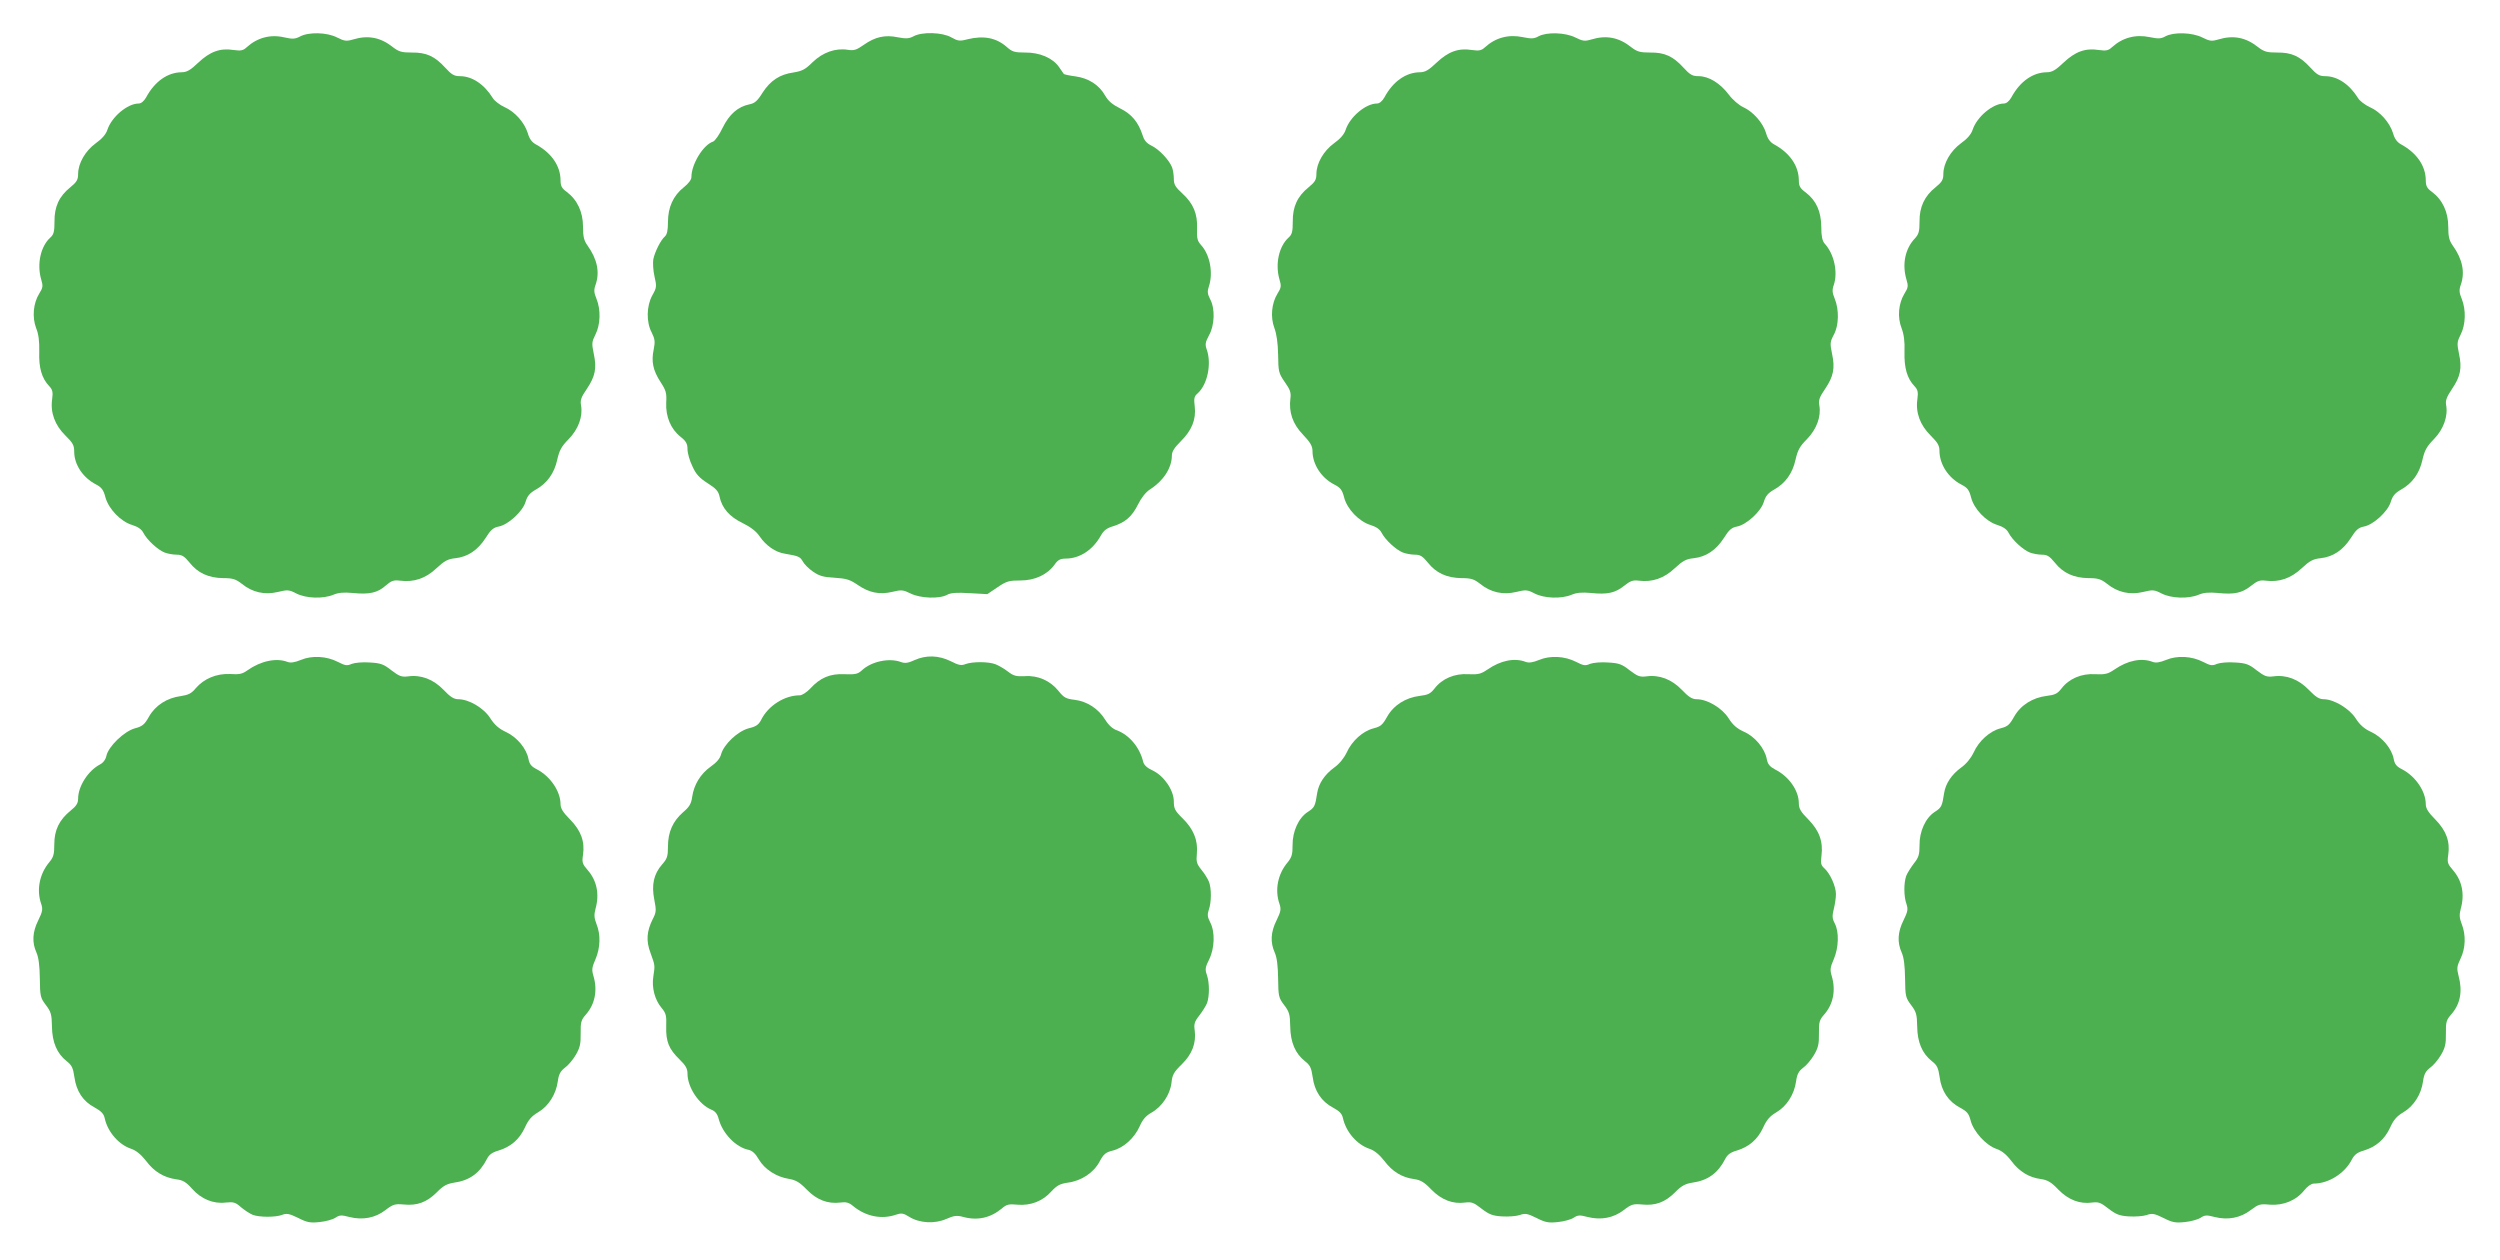
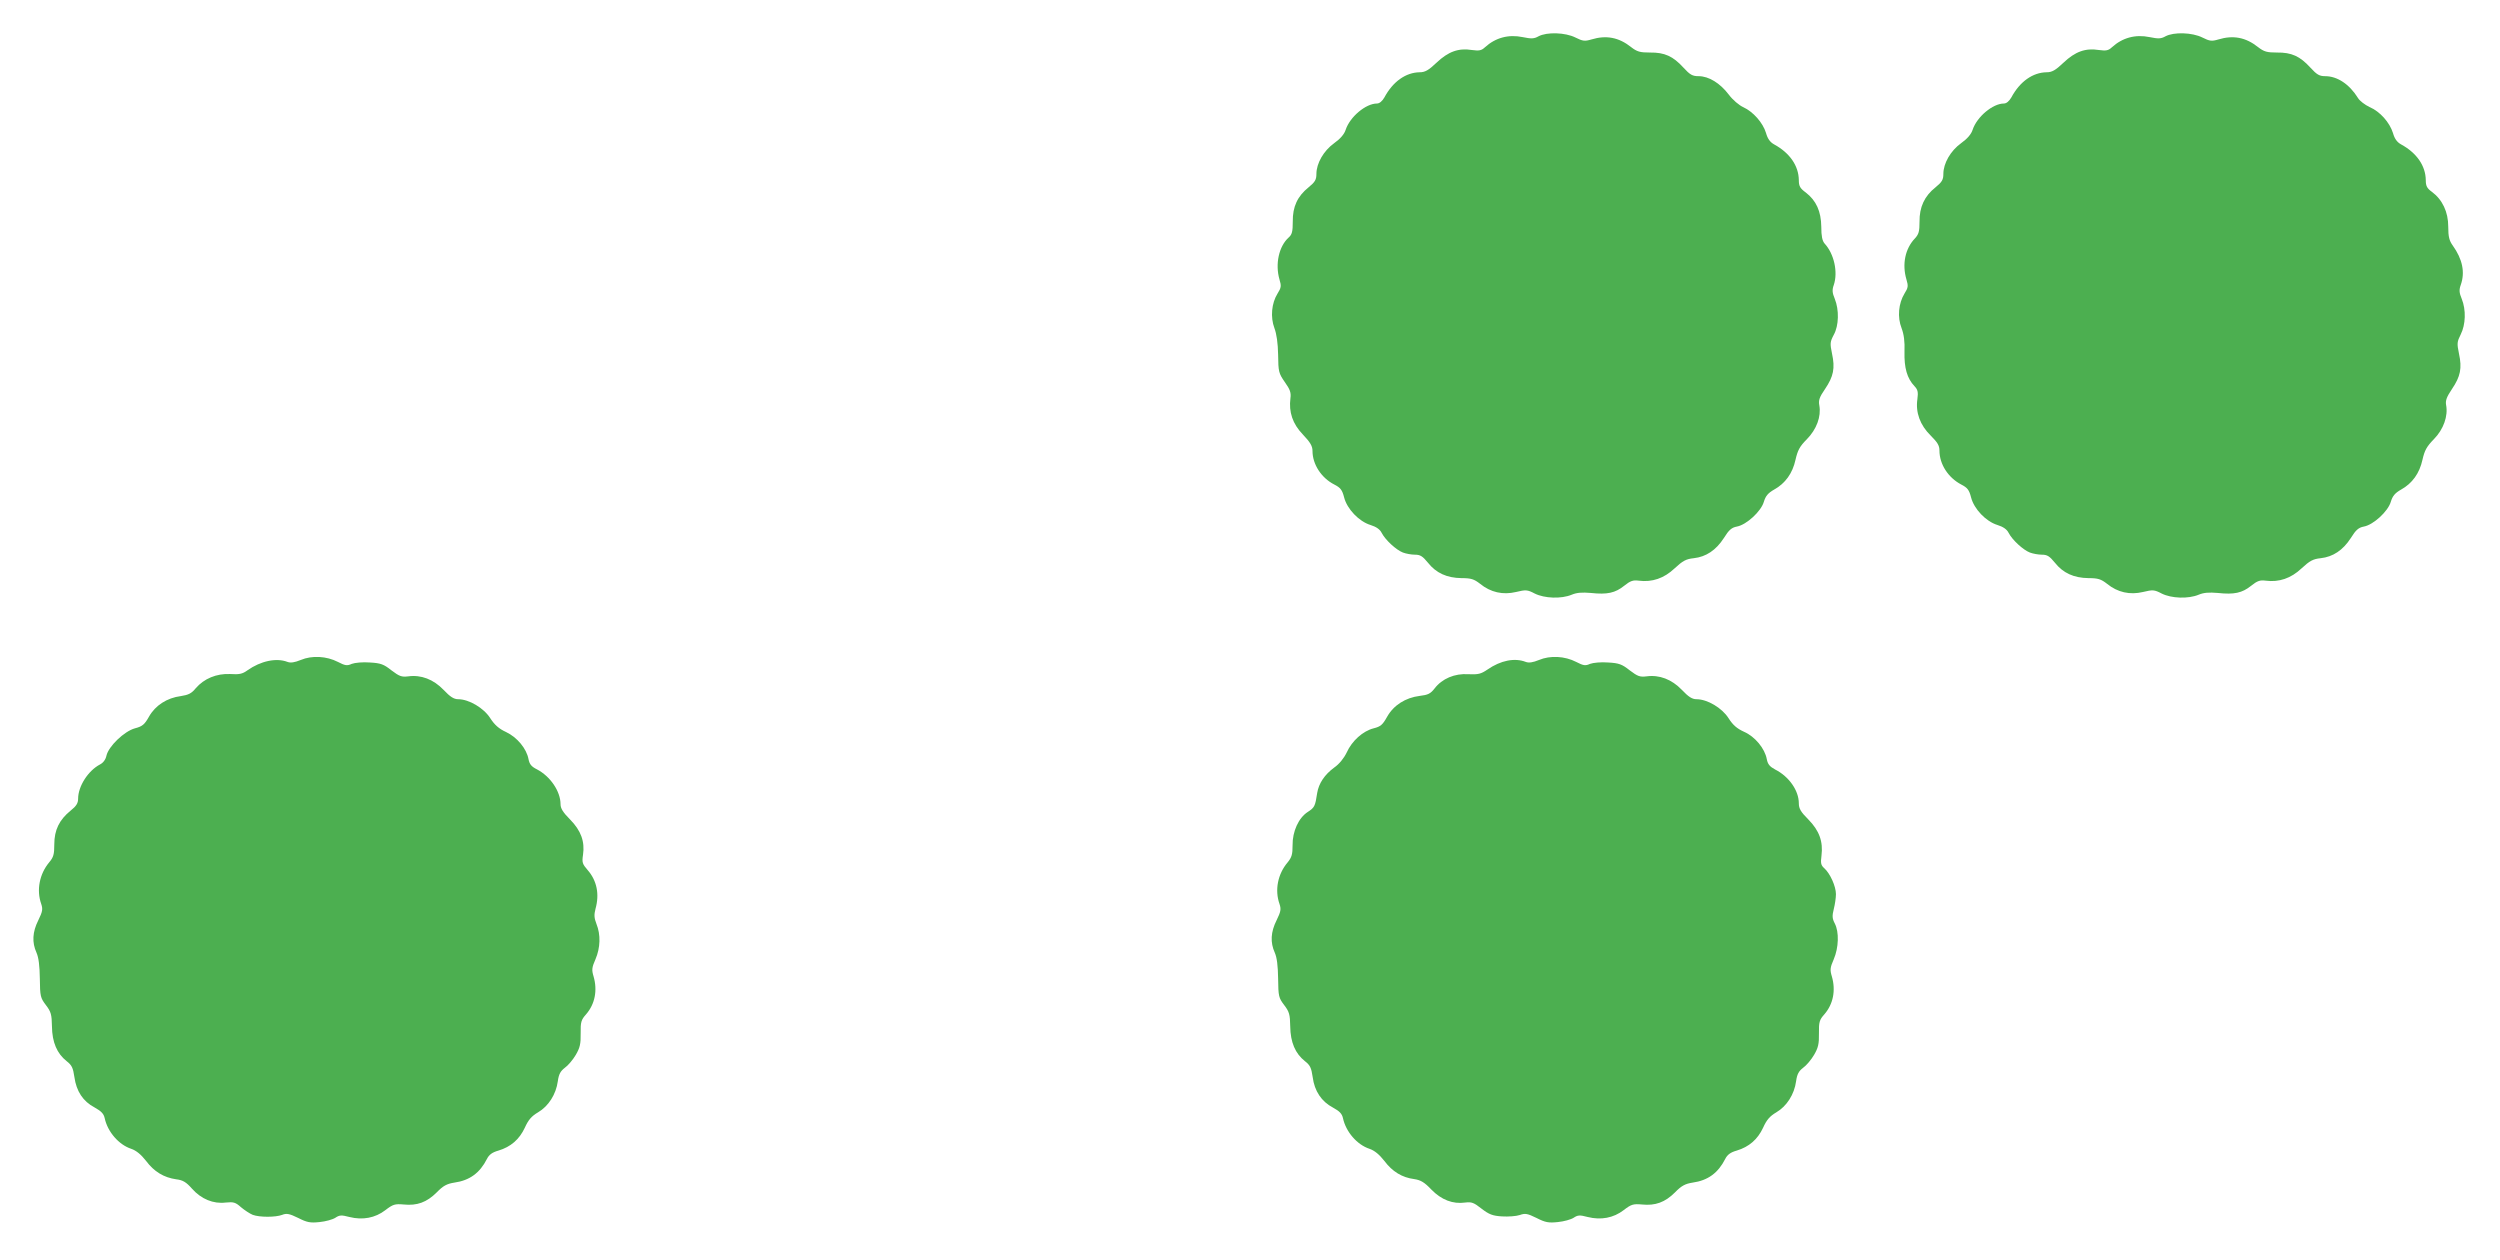
<svg xmlns="http://www.w3.org/2000/svg" version="1.0" width="1280pt" height="645pt" viewBox="0 0 1280 645" preserveAspectRatio="xMidYMid meet">
  <g transform="translate(0,645) scale(0.1,-0.1)" fill="#4caf50" stroke="none">
-     <path d="M1536 6263 c-25 -13 -38 -14 -82 -4 -70 16 -137 -2 -191 -51 -18 -17 -30 -19 -67 -14 -68 11 -121 -8 -181 -65 -41 -39 -59 -49 -86 -49 -71 -1 -137 -47 -181 -129 -11 -19 -25 -31 -38 -31 -57 0 -138 -68 -160 -134 -7 -23 -28 -47 -59 -69 -54 -39 -91 -103 -91 -158 0 -29 -7 -41 -40 -68 -57 -46 -82 -99 -81 -176 0 -51 -4 -66 -21 -81 -50 -45 -70 -136 -47 -215 10 -33 9 -42 -10 -72 -31 -50 -37 -121 -16 -177 13 -31 17 -68 16 -121 -3 -82 13 -136 51 -176 17 -18 20 -30 15 -67 -10 -68 14 -133 68 -186 38 -37 45 -50 45 -83 0 -66 45 -133 111 -167 29 -15 39 -28 49 -67 17 -60 79 -124 137 -141 29 -9 48 -22 57 -40 19 -37 75 -88 109 -101 16 -6 43 -11 62 -11 27 0 39 -8 66 -41 42 -53 97 -78 172 -79 49 0 64 -5 95 -29 54 -44 117 -58 184 -42 50 12 58 12 96 -8 50 -25 136 -28 189 -6 26 11 53 13 99 9 84 -9 128 1 169 38 29 25 41 29 73 25 71 -9 131 11 186 63 42 39 59 48 98 52 63 7 114 41 154 103 26 42 40 54 67 59 49 9 124 78 138 127 9 30 22 45 52 62 58 32 95 84 110 153 11 48 21 68 58 105 50 51 74 116 64 173 -5 26 0 42 29 84 44 65 52 107 36 181 -11 53 -10 61 9 99 25 50 28 125 5 182 -13 31 -14 46 -5 71 23 65 9 132 -41 202 -18 25 -23 45 -23 97 0 75 -30 138 -84 178 -25 18 -31 30 -31 60 -1 73 -46 139 -127 183 -20 11 -33 29 -41 58 -17 54 -66 110 -120 133 -23 11 -50 31 -59 46 -44 71 -106 112 -168 112 -30 0 -43 8 -76 44 -53 58 -96 78 -171 77 -51 0 -66 4 -97 28 -63 50 -127 62 -203 39 -34 -10 -44 -9 -82 10 -52 27 -146 29 -190 5z" />
-     <path d="M4677 6264 c-23 -12 -38 -13 -80 -5 -66 14 -117 2 -175 -39 -37 -26 -50 -30 -81 -25 -63 10 -128 -13 -180 -63 -38 -38 -55 -46 -98 -53 -71 -10 -118 -41 -159 -104 -25 -41 -40 -54 -66 -59 -60 -12 -104 -51 -138 -120 -17 -36 -39 -67 -49 -71 -50 -16 -111 -115 -111 -182 0 -13 -15 -33 -39 -52 -54 -43 -81 -102 -81 -178 0 -43 -5 -64 -16 -74 -20 -17 -50 -75 -59 -116 -3 -18 -1 -58 6 -88 12 -52 11 -58 -11 -97 -30 -54 -32 -137 -3 -191 16 -33 18 -46 10 -86 -13 -62 -4 -107 35 -167 28 -43 32 -56 29 -106 -3 -71 23 -134 73 -174 29 -23 36 -36 36 -64 0 -19 11 -59 25 -87 18 -41 36 -60 78 -87 43 -27 56 -42 61 -68 12 -59 51 -104 118 -136 42 -21 70 -42 88 -69 32 -47 81 -81 129 -88 70 -12 77 -15 91 -39 7 -14 31 -38 53 -53 32 -22 53 -28 110 -31 60 -4 78 -9 119 -37 58 -40 112 -51 178 -35 45 11 54 10 93 -9 51 -25 148 -28 187 -6 19 10 48 12 115 8 l90 -5 52 35 c47 32 60 35 118 35 74 0 138 30 175 82 17 24 29 30 58 30 72 1 138 45 179 119 14 25 30 37 60 46 63 19 99 50 129 111 18 36 40 64 63 79 68 43 111 110 111 173 0 20 13 40 45 72 57 56 80 113 72 179 -5 41 -3 52 15 67 50 45 72 150 47 223 -10 28 -8 38 11 74 29 51 32 137 6 185 -14 27 -15 40 -7 64 24 70 6 165 -41 215 -17 19 -21 34 -19 82 3 76 -19 129 -75 180 -36 33 -44 46 -44 75 0 19 -4 46 -9 59 -14 37 -67 93 -105 111 -25 12 -38 27 -46 54 -22 67 -56 108 -115 137 -40 20 -61 38 -77 66 -30 54 -85 89 -152 98 -31 4 -57 10 -59 12 -2 2 -13 18 -25 36 -32 46 -99 75 -174 74 -54 0 -66 4 -94 29 -54 47 -118 59 -200 39 -41 -11 -50 -9 -84 10 -46 26 -150 29 -193 5z" />
    <path d="M7877 6264 c-23 -13 -37 -13 -81 -4 -73 15 -139 -3 -193 -52 -18 -17 -30 -19 -67 -14 -68 11 -121 -8 -181 -65 -41 -39 -59 -49 -86 -49 -71 -1 -137 -47 -181 -129 -11 -19 -25 -31 -38 -31 -57 0 -138 -68 -160 -134 -7 -23 -28 -47 -59 -69 -54 -39 -91 -103 -91 -158 0 -29 -7 -41 -40 -68 -57 -46 -82 -99 -81 -176 0 -51 -4 -66 -21 -81 -50 -45 -70 -136 -47 -215 10 -33 9 -42 -10 -72 -31 -50 -37 -121 -16 -177 11 -29 18 -77 19 -137 1 -86 3 -94 34 -139 27 -38 33 -54 29 -83 -9 -71 11 -131 64 -186 38 -40 49 -59 49 -84 0 -68 45 -138 112 -172 31 -16 40 -27 50 -66 15 -59 76 -123 135 -141 29 -9 48 -22 57 -40 19 -37 75 -88 109 -101 16 -6 43 -11 62 -11 27 0 39 -8 66 -41 42 -53 97 -78 172 -79 49 0 64 -5 95 -29 54 -44 117 -58 184 -42 50 12 58 12 96 -8 50 -25 136 -28 189 -6 26 11 53 13 99 9 83 -9 124 0 170 37 31 25 46 30 74 26 69 -9 130 12 184 63 42 39 59 48 98 52 63 7 114 41 154 103 26 42 40 54 67 59 49 9 124 78 138 127 9 30 22 45 52 62 58 32 95 84 110 153 11 48 21 68 58 105 50 51 74 116 64 173 -5 26 0 42 29 84 44 65 52 107 36 181 -11 53 -10 61 9 97 26 47 28 127 5 184 -13 31 -14 46 -5 71 22 65 2 159 -47 212 -12 14 -17 38 -17 86 -1 79 -26 134 -79 175 -30 22 -36 33 -36 64 -1 73 -46 139 -127 183 -20 11 -33 29 -41 58 -16 53 -66 109 -116 132 -22 10 -54 37 -75 65 -44 58 -102 94 -154 94 -32 0 -44 7 -78 44 -53 58 -96 78 -171 77 -51 0 -66 4 -97 28 -63 50 -127 62 -203 39 -34 -10 -44 -9 -82 10 -52 26 -146 29 -189 6z" />
    <path d="M11087 6264 c-23 -13 -37 -13 -81 -4 -73 15 -139 -3 -193 -52 -18 -17 -30 -19 -67 -14 -68 11 -121 -8 -181 -65 -41 -39 -59 -49 -86 -49 -71 -1 -137 -47 -181 -129 -11 -19 -25 -31 -38 -31 -57 0 -138 -68 -160 -134 -7 -23 -28 -47 -59 -69 -54 -39 -91 -103 -91 -158 0 -29 -7 -41 -40 -68 -57 -45 -83 -102 -82 -176 0 -50 -4 -64 -23 -85 -51 -53 -67 -133 -44 -211 10 -33 9 -42 -10 -72 -31 -51 -37 -121 -15 -177 12 -32 17 -68 15 -121 -2 -82 13 -136 51 -176 17 -18 20 -30 15 -67 -10 -68 14 -133 68 -186 35 -35 45 -51 45 -77 0 -70 45 -139 112 -174 31 -16 40 -27 50 -66 15 -59 76 -123 135 -141 29 -9 48 -22 57 -40 19 -37 75 -88 109 -101 16 -6 43 -11 62 -11 27 0 39 -8 66 -41 42 -53 97 -78 172 -79 49 0 64 -5 95 -29 54 -44 117 -58 184 -42 50 12 58 12 96 -8 50 -25 136 -28 189 -6 26 11 53 13 99 9 83 -9 124 0 170 37 31 25 46 30 74 26 69 -9 130 12 184 63 42 39 59 48 98 52 63 7 114 41 154 103 26 42 40 54 67 59 49 9 124 78 138 127 9 30 22 45 52 62 58 32 95 84 110 153 11 48 21 67 59 106 49 50 73 118 62 175 -4 22 3 41 30 81 44 65 52 107 36 181 -11 53 -10 61 9 99 25 50 28 125 5 182 -13 31 -14 46 -5 71 23 65 9 132 -41 202 -18 25 -23 45 -23 97 0 75 -30 138 -84 178 -25 18 -31 30 -31 60 -1 73 -46 139 -127 183 -20 11 -33 29 -41 58 -17 54 -66 110 -120 133 -23 11 -50 31 -59 46 -44 71 -106 112 -168 112 -30 0 -43 8 -76 44 -53 58 -96 78 -171 77 -51 0 -66 4 -97 28 -63 50 -127 62 -203 39 -34 -10 -44 -9 -82 10 -52 26 -146 29 -189 6z" />
    <path d="M1540 3071 c-32 -13 -52 -16 -68 -10 -57 22 -137 5 -205 -43 -26 -19 -42 -22 -89 -19 -69 3 -133 -23 -176 -73 -21 -26 -37 -34 -76 -40 -71 -9 -131 -48 -163 -105 -23 -41 -34 -50 -72 -60 -55 -15 -135 -92 -146 -140 -4 -20 -17 -37 -33 -45 -61 -32 -112 -112 -112 -175 0 -23 -9 -38 -38 -61 -58 -47 -84 -99 -84 -173 0 -51 -4 -66 -26 -92 -50 -60 -66 -142 -41 -213 9 -27 7 -39 -15 -84 -30 -60 -33 -113 -9 -166 11 -25 16 -67 17 -133 1 -90 3 -98 31 -135 26 -34 30 -48 31 -109 1 -82 26 -139 75 -178 27 -21 33 -34 40 -82 10 -72 44 -124 103 -155 34 -19 47 -32 52 -55 15 -70 72 -136 136 -157 26 -9 50 -29 76 -62 41 -55 91 -85 154 -94 34 -4 51 -14 81 -48 47 -53 109 -79 173 -71 40 4 50 1 78 -24 18 -15 45 -33 60 -39 35 -13 117 -13 151 0 22 9 37 6 82 -16 45 -23 62 -26 109 -21 31 3 67 13 81 22 21 14 31 15 72 4 68 -17 132 -5 184 35 39 30 49 33 94 29 68 -7 118 11 169 62 33 34 52 44 90 50 79 11 131 50 167 121 11 22 27 34 59 43 63 19 107 57 135 117 18 40 34 59 68 79 53 31 92 92 101 159 5 37 14 52 36 69 17 12 42 42 56 66 21 36 26 56 25 110 -1 59 3 70 28 98 45 52 59 122 38 194 -10 33 -9 45 10 88 25 59 27 125 5 180 -12 31 -13 47 -5 78 21 75 7 144 -40 198 -27 31 -30 39 -24 78 10 68 -10 124 -66 181 -36 36 -49 57 -49 78 0 66 -52 143 -121 179 -28 14 -38 26 -43 52 -10 54 -58 112 -115 139 -37 17 -59 37 -81 71 -33 52 -109 97 -164 97 -22 0 -41 12 -75 48 -52 54 -115 78 -181 69 -34 -4 -45 0 -86 31 -39 31 -55 37 -110 40 -36 3 -77 -1 -93 -7 -24 -11 -34 -9 -71 10 -58 30 -133 34 -190 10z" />
-     <path d="M4682 3070 c-32 -15 -49 -17 -68 -10 -60 23 -153 4 -202 -43 -20 -18 -33 -21 -87 -19 -74 4 -126 -18 -176 -73 -18 -19 -42 -35 -54 -35 -78 0 -162 -53 -198 -126 -13 -25 -26 -34 -64 -43 -56 -15 -127 -82 -141 -133 -5 -21 -23 -42 -53 -63 -52 -37 -86 -92 -95 -155 -5 -36 -15 -52 -47 -79 -52 -46 -77 -101 -77 -175 0 -50 -4 -63 -30 -92 -43 -49 -55 -105 -40 -180 11 -56 10 -65 -8 -100 -31 -62 -35 -111 -11 -174 23 -64 23 -61 14 -120 -9 -57 8 -120 42 -160 23 -28 26 -39 24 -96 -2 -76 13 -115 69 -169 31 -30 40 -47 40 -72 0 -70 58 -157 121 -184 21 -8 32 -22 39 -49 20 -74 88 -144 152 -157 19 -4 36 -19 53 -49 30 -51 90 -90 155 -100 35 -6 54 -17 91 -55 51 -53 108 -74 172 -66 29 4 44 0 65 -18 64 -53 146 -70 220 -44 27 9 37 8 67 -11 53 -33 131 -37 190 -11 39 17 54 19 84 11 75 -21 142 -6 201 43 24 21 36 23 79 19 67 -6 130 18 174 68 29 31 44 39 85 45 69 9 132 51 162 108 21 39 31 47 67 56 56 14 111 64 138 124 15 35 32 54 60 70 54 30 96 93 103 153 4 41 12 55 53 95 53 52 74 108 66 173 -5 33 -1 46 23 76 16 21 34 49 40 64 13 36 13 105 -1 145 -10 28 -8 39 12 79 28 57 31 141 5 190 -14 27 -15 40 -7 64 14 39 14 109 1 143 -6 15 -23 43 -39 62 -24 30 -27 40 -23 84 6 67 -17 124 -73 179 -39 38 -45 50 -45 86 0 58 -50 131 -108 159 -29 13 -45 28 -49 45 -18 74 -71 137 -135 161 -21 7 -43 27 -60 55 -35 56 -92 93 -156 101 -44 5 -55 11 -83 46 -42 52 -105 80 -172 75 -44 -2 -57 1 -87 24 -19 15 -48 31 -63 37 -36 14 -118 14 -153 1 -22 -9 -36 -6 -77 15 -62 30 -125 32 -185 5z" />
    <path d="M7880 3071 c-32 -13 -52 -16 -68 -10 -57 22 -128 8 -196 -39 -34 -23 -47 -26 -98 -24 -70 5 -135 -23 -173 -73 -21 -27 -34 -33 -76 -38 -73 -9 -134 -48 -167 -107 -23 -41 -33 -50 -69 -59 -55 -14 -111 -64 -138 -124 -14 -29 -38 -59 -64 -77 -49 -36 -79 -81 -87 -130 -10 -68 -14 -75 -48 -97 -47 -30 -79 -100 -78 -171 0 -46 -4 -61 -25 -87 -51 -60 -67 -142 -42 -213 9 -27 7 -39 -15 -84 -30 -60 -33 -113 -9 -166 11 -25 16 -67 17 -133 1 -90 3 -98 31 -135 26 -34 30 -48 31 -109 1 -82 26 -139 75 -178 27 -21 33 -34 40 -82 9 -71 45 -125 104 -156 33 -18 46 -31 51 -54 15 -70 72 -136 136 -157 26 -9 50 -29 76 -62 41 -55 91 -85 153 -93 33 -5 52 -16 88 -54 51 -52 109 -75 173 -66 32 4 44 0 83 -31 39 -30 57 -37 105 -40 33 -2 73 1 91 7 28 10 39 8 86 -15 45 -23 62 -26 109 -21 31 3 67 13 81 22 21 14 31 15 72 4 68 -17 132 -5 184 35 39 30 49 33 94 29 68 -7 118 11 169 62 33 34 52 44 90 50 79 11 131 50 167 121 11 22 27 34 59 43 63 19 107 57 135 117 18 40 34 59 68 79 53 31 92 92 101 159 5 37 14 52 36 69 17 12 42 42 56 66 21 36 26 56 25 110 -1 59 3 70 28 98 45 52 59 122 38 194 -10 33 -9 45 10 88 25 59 28 139 5 183 -13 25 -14 38 -5 74 6 23 11 58 11 76 0 40 -30 106 -59 132 -18 16 -20 26 -15 65 9 72 -11 128 -67 185 -39 39 -49 56 -49 83 0 65 -50 137 -121 173 -28 15 -38 27 -43 53 -10 55 -61 116 -116 140 -37 17 -57 34 -80 70 -33 52 -108 97 -164 97 -22 0 -41 12 -75 48 -52 54 -115 78 -181 69 -34 -4 -45 0 -86 31 -39 31 -55 37 -110 40 -36 3 -77 -1 -93 -7 -24 -11 -34 -9 -71 10 -58 30 -133 34 -190 10z" />
-     <path d="M11090 3071 c-32 -13 -52 -16 -68 -10 -57 22 -128 8 -196 -39 -34 -23 -47 -26 -98 -24 -70 5 -135 -23 -173 -73 -21 -27 -34 -33 -76 -38 -73 -9 -134 -48 -167 -107 -23 -41 -33 -50 -69 -59 -55 -14 -111 -64 -138 -124 -14 -29 -38 -59 -64 -77 -49 -36 -79 -81 -87 -130 -10 -68 -14 -75 -48 -97 -47 -30 -79 -100 -78 -171 0 -47 -4 -62 -29 -93 -15 -20 -33 -48 -39 -63 -13 -36 -13 -105 1 -144 9 -27 7 -39 -15 -84 -30 -60 -33 -113 -9 -166 11 -25 16 -67 17 -133 1 -90 3 -98 31 -135 26 -34 30 -48 31 -109 1 -82 26 -139 75 -178 27 -21 33 -34 40 -82 9 -71 45 -125 104 -156 37 -20 45 -30 55 -67 14 -55 78 -126 131 -144 27 -9 51 -28 77 -62 41 -55 91 -85 153 -93 33 -5 52 -16 88 -54 51 -52 109 -75 173 -66 32 4 44 0 83 -31 39 -30 57 -37 105 -40 33 -2 73 1 91 7 28 10 39 8 86 -15 45 -23 62 -26 109 -21 31 3 67 13 81 22 21 14 31 15 72 4 67 -17 132 -5 184 35 40 30 48 33 99 28 69 -5 135 22 176 74 15 19 36 34 48 34 77 0 161 53 197 126 12 22 27 34 59 43 63 19 107 57 135 117 18 40 34 59 68 79 53 31 92 92 101 159 5 37 14 52 36 69 17 12 42 42 56 66 21 36 26 56 25 110 -1 59 3 70 28 98 46 53 58 118 37 196 -10 39 -9 49 10 89 26 53 28 122 6 177 -12 31 -13 47 -5 78 21 75 7 144 -40 198 -27 31 -30 39 -24 78 10 68 -10 124 -66 181 -36 36 -49 57 -49 78 0 66 -52 143 -121 179 -28 14 -38 26 -43 52 -10 54 -58 112 -115 139 -37 17 -59 37 -80 70 -32 50 -112 98 -164 98 -23 0 -41 12 -76 48 -52 54 -115 78 -181 69 -34 -4 -45 0 -86 31 -39 31 -55 37 -110 40 -36 3 -77 -1 -93 -7 -24 -11 -34 -9 -71 10 -58 30 -133 34 -190 10z" />
  </g>
</svg>